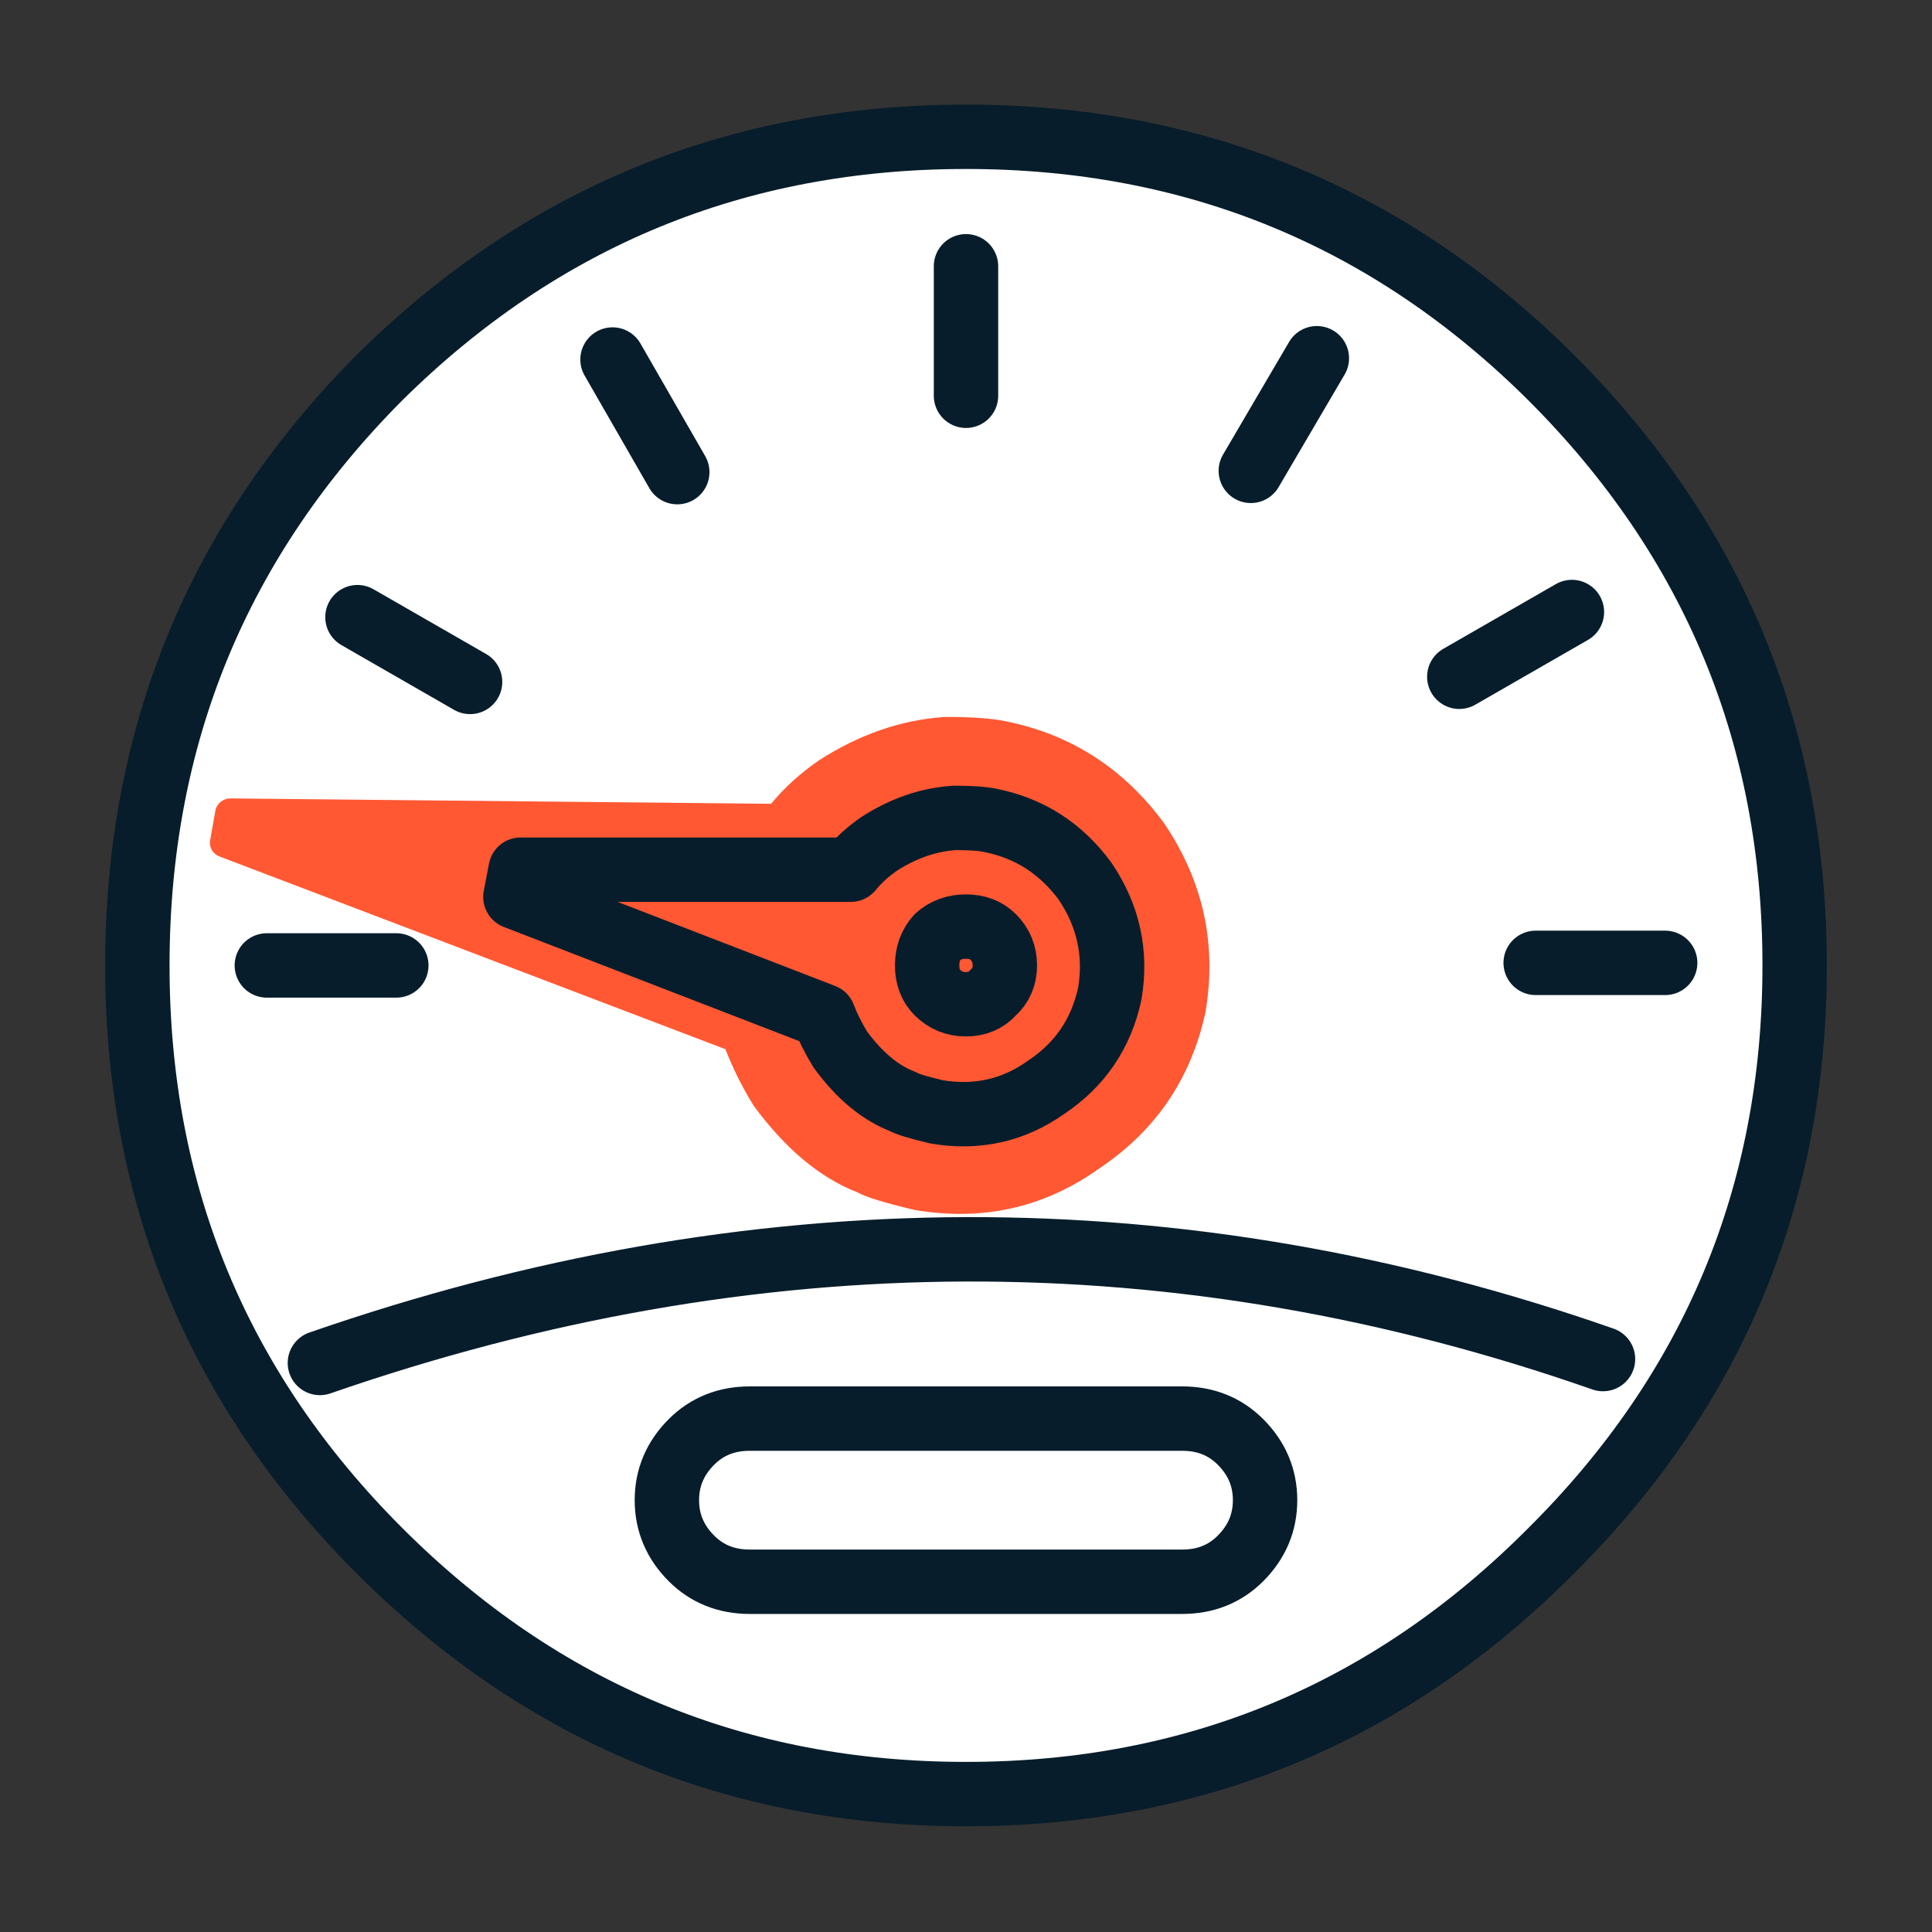
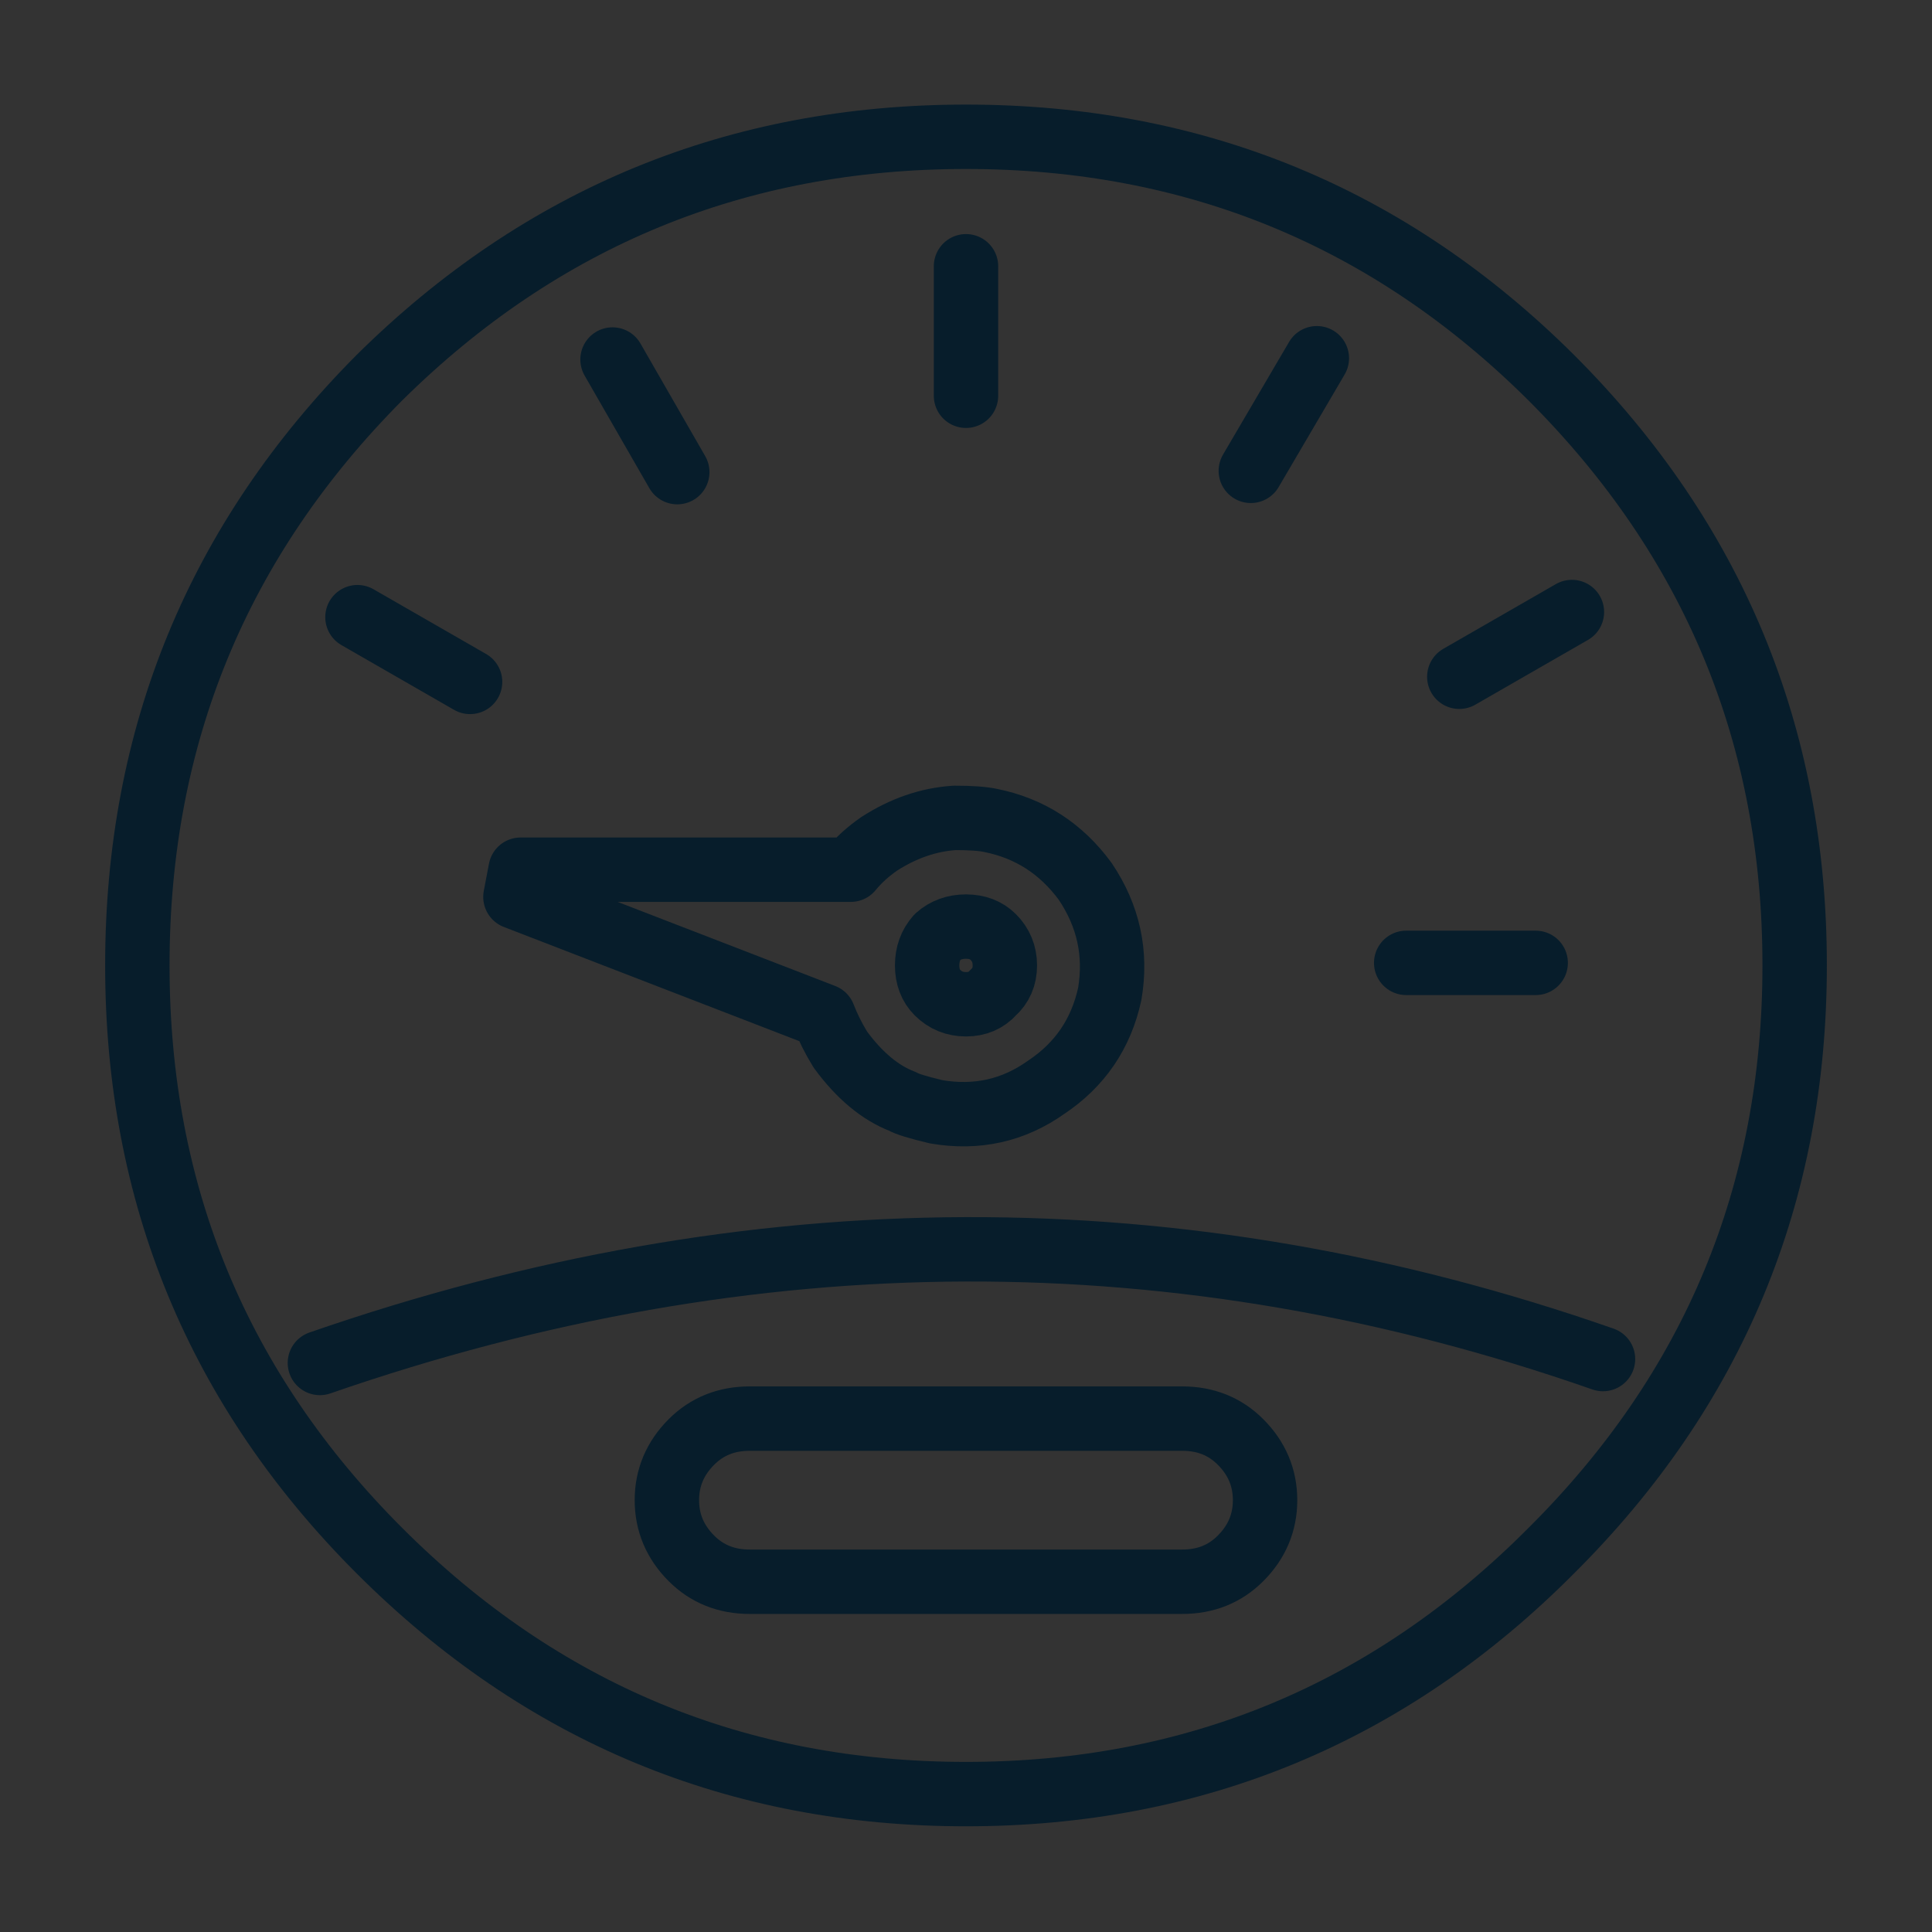
<svg xmlns="http://www.w3.org/2000/svg" id="Layer_1" data-name="Layer 1" width="45" height="45" viewBox="0 0 45 45">
  <rect x="0" y="0" width="45" height="45" fill="#333333" stroke="none" />
-   <circle cx="22.5" cy="22.5" r="19.473" fill="#fff" />
  <g>
-     <path d="m17.96,18.723c.303-.371.675-.708,1.113-1.012.945-.608,1.923-.945,2.934-1.012.64,0,1.113.034,1.417.101,1.518.303,2.749,1.096,3.692,2.377.911,1.35,1.231,2.816.961,4.402-.337,1.55-1.164,2.764-2.479,3.641-1.281.912-2.714,1.231-4.3.961-.708-.169-1.146-.302-1.315-.405-.877-.337-1.687-1.012-2.429-2.023-.27-.438-.488-.876-.657-1.315l-11.789-4.491c-.152-.058-.242-.216-.213-.376l.121-.684c.03-.169.178-.291.349-.29l12.593.125Z" fill="#ff5833" fill-rule="evenodd" />
    <path d="m36.131,8.796c3.78,3.78,5.67,8.343,5.67,13.691,0,5.328-1.89,9.872-5.67,13.632-3.76,3.779-8.303,5.669-13.631,5.669s-9.882-1.889-13.662-5.669c-3.76-3.76-5.639-8.304-5.639-13.632,0-5.348,1.879-9.911,5.639-13.691,3.78-3.739,8.333-5.61,13.662-5.61s9.871,1.871,13.631,5.61Z" fill="none" fill-rule="evenodd" stroke="#071d2b" stroke-linecap="round" stroke-linejoin="round" stroke-width="1.5" />
-     <path d="m30.672,8.344l-1.538,2.623m7.479,3.288l-2.623,1.508m-11.49-9.561v3.016m-8.233-.844l1.508,2.623m-7.449,3.378l2.623,1.508m5.157,20.416c.362.362.815.543,1.357.543h10.073c.543,0,.995-.181,1.357-.543.382-.382.573-.834.573-1.357s-.191-.975-.573-1.357c-.362-.362-.814-.543-1.357-.543h-10.073c-.542,0-.995.181-1.357.543-.382.382-.573.834-.573,1.357s.191.975.573,1.357Zm-9.891-13.812h3.016m29.554-.06h-3.016M7.451,31.746c10.093-3.499,20.055-3.529,29.886-.091" fill="none" fill-rule="evenodd" stroke="#071d2b" stroke-linecap="round" stroke-linejoin="round" stroke-width="1.5" />
+     <path d="m30.672,8.344l-1.538,2.623m7.479,3.288l-2.623,1.508m-11.49-9.561v3.016m-8.233-.844l1.508,2.623m-7.449,3.378l2.623,1.508m5.157,20.416c.362.362.815.543,1.357.543h10.073c.543,0,.995-.181,1.357-.543.382-.382.573-.834.573-1.357s-.191-.975-.573-1.357c-.362-.362-.814-.543-1.357-.543h-10.073c-.542,0-.995.181-1.357.543-.382.382-.573.834-.573,1.357s.191.975.573,1.357Zm-9.891-13.812m29.554-.06h-3.016M7.451,31.746c10.093-3.499,20.055-3.529,29.886-.091" fill="none" fill-rule="evenodd" stroke="#071d2b" stroke-linecap="round" stroke-linejoin="round" stroke-width="1.5" />
    <path d="m22.229,19.05c.382,0,.663.02.845.06.905.181,1.639.653,2.201,1.417.543.805.734,1.679.573,2.625-.201.924-.694,1.648-1.478,2.171-.764.544-1.618.734-2.563.573-.422-.101-.683-.18-.784-.241-.523-.201-1.005-.603-1.448-1.206-.161-.261-.291-.522-.392-.784l-7.178-2.774.121-.634h7.69c.181-.222.402-.422.663-.603.563-.362,1.146-.563,1.749-.603Z" fill="none" fill-rule="evenodd" stroke="#071d2b" stroke-linecap="round" stroke-linejoin="round" stroke-width="1.5" />
    <path d="m22.5,21.582c.261,0,.472.081.633.241.181.181.272.402.272.663,0,.262-.091.472-.272.634-.161.181-.372.271-.633.271-.262,0-.483-.09-.664-.271-.161-.161-.241-.372-.241-.634,0-.261.08-.482.241-.663.181-.161.402-.241.664-.241Z" fill="none" fill-rule="evenodd" stroke="#071d2b" stroke-linecap="round" stroke-linejoin="round" stroke-width="1.5" />
  </g>
</svg>